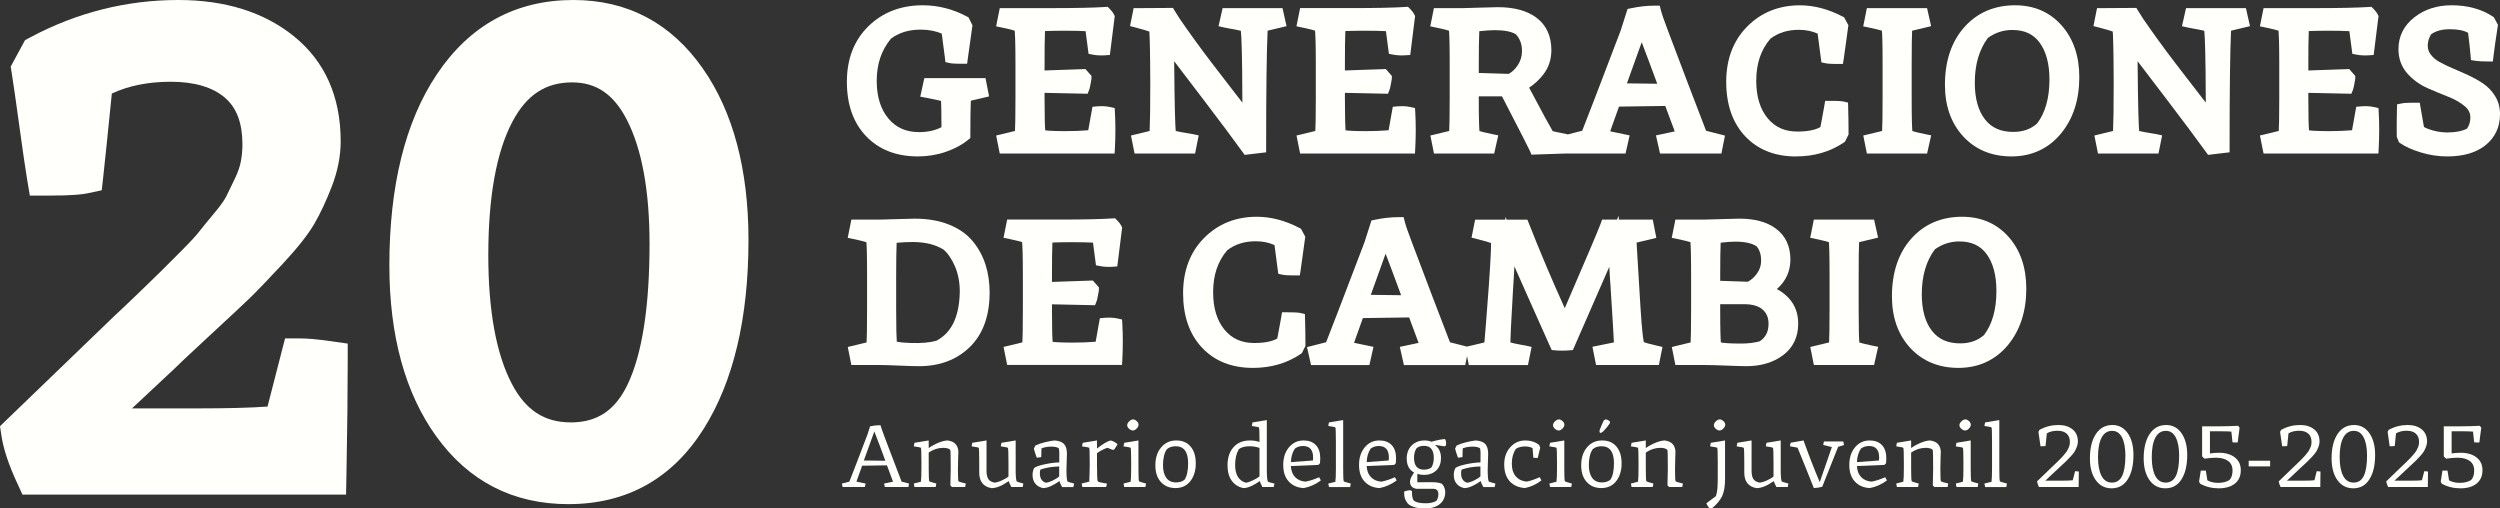
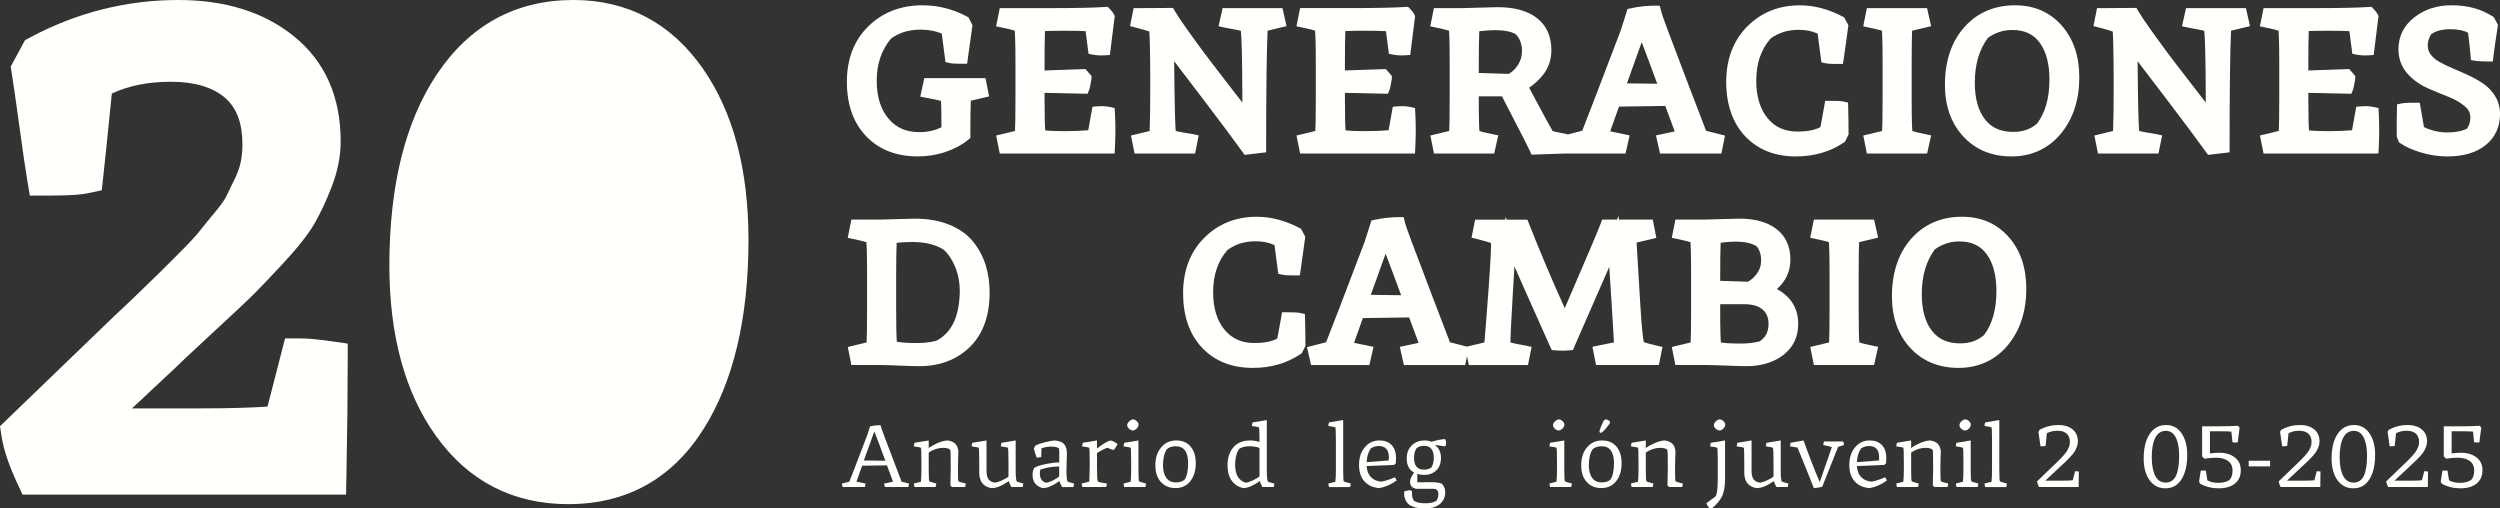
<svg xmlns="http://www.w3.org/2000/svg" id="Layer_2" data-name="Layer 2" viewBox="0 0 1808.78 367.88">
  <rect x="0" y="0" width="1808.78" height="367.88" fill="#333333" stroke="none" />
  <defs>
    <style>
      .cls-1 {
        fill: #fff;
      }

      .cls-2 {
        fill: #fffffb;
      }
    </style>
  </defs>
  <g id="Mampara_5" data-name="Mampara 5">
    <g id="Design_2" data-name="Design 2">
      <g>
        <path class="cls-2" d="M663.95,113.17c7.06,0,13.87-1.1,20.22-3.27,6.39-2.18,11.88-5.12,16.31-8.75l1.58-1.29v-2.87c0-11.08.12-19.17.35-24.13l13.2-3.11-2.58-13.21h-44.27l-2.94,13.39,4.37.82c5.95,1.12,9.05,1.84,10.66,2.26.14,2.39.29,7.61.31,19.01-4.58,2.37-9.98,3.57-16.11,3.57-9.42,0-16.69-3.2-22.23-9.78-5.65-6.71-8.51-15.89-8.51-27.3,0-12.14,3.36-22.13,10.28-30.53,5.92-4.41,12.98-6.55,21.56-6.55,5.81,0,10.92.99,15.23,2.94.87,6.18,1.64,12.07,2.29,17.54l.36,3.01,2.95.68c1.06.24,3.03.52,8.98.52h3.76l.51-3.73c1.11-8.15,2.18-15.8,3.17-22.74l.19-1.33-2.87-5.75-1.21-.65c-10.07-5.37-20.82-8.1-31.97-8.1-15.72,0-28.92,5.1-39.23,15.16-10.34,10.09-15.58,23.62-15.58,40.2s4.67,29.67,13.89,39.33c9.27,9.72,21.83,14.65,37.34,14.65h0Z" />
        <path class="cls-2" d="M734.14,22.2c.23,2.3.56,8.31.56,23.87v24.42c0,14.41-.18,21.13-.35,24.26l-13.62,3.29,2.61,13.05h83.1l.22-4.08c.46-8.76.46-17.37,0-25.58l-.18-3.26-3.19-.71c-2.91-.65-6.13-.81-9.6-.5l-3.28.3-3.04,16.98c-5.1.42-10.58.64-16.34.64-8.72,0-12.86-.32-14.79-.58-.22-2.66-.49-8.87-.49-23.39v-3.74l31.15.66,1.11-2.78c.26-.65.54-1.68,1.07-4.55.62-3.43.62-3.48.62-3.94v-1.62l-4.35-4.97-29.6,1.02v-4.51c0-11.03.1-19.08.31-24.01,4.22-.16,8.91-.24,14.01-.24,6.17,0,11.32.11,15.37.31l2.15,16.4,3.05.59c2.74.53,5.71.69,8.83.48l3.55-.24.44-3.54c1.19-9.6,2.77-22.45,2.89-23.23l.2-1.34-.61-1.21c-.68-1.35-1.71-2.71-3.15-4.15l-1.38-1.38-1.95.13c-8.23.54-21.23.82-38.63.82h-37.48l-2.64,13.18,4.19.87c5.33,1.11,7.97,1.84,9.25,2.26v.02Z" />
        <path class="cls-2" d="M831.56,22.83c.25,3.31.6,12.41.68,37.32,0,16.97-.16,28.58-.46,34.63l-13.51,3.27,2.61,13.05h43.77l2.62-13.13-4.13-.91c-.94-.21-2.24-.43-3.98-.68-1.49-.21-2.76-.43-3.8-.64-1.12-.23-2.29-.47-3.51-.7-.5-.1-.89-.19-1.2-.28-.35-3.88-.83-15.83-1.13-50.47,14.71,19.21,27.35,35.87,37.65,49.6l13.36,18.17,15.54-1.85v-3.83c0-41.27.36-69.54,1.06-84.17l13.7-3.28-2.93-13.04h-43.32l-2.95,13.09,4.21.94c.87.19,2.07.43,3.69.72,1.53.28,2.83.51,3.89.7.99.17,2.02.39,3.05.63.54.13.97.25,1.31.35.44,3.83,1,15.93,1.1,51.92-3.49-4.47-5.94-7.64-7.49-9.67-1.62-2.12-4.01-5.24-7.2-9.35-3.16-4.08-5.62-7.26-7.36-9.56-1.74-2.29-3.92-5.18-6.54-8.67-2.57-3.42-4.7-6.34-6.34-8.66-1.67-2.36-3.47-4.88-5.41-7.56-1.88-2.6-3.54-4.98-4.93-7.09-1.37-2.07-2.61-4.04-3.69-5.84l-1.26-2.09h-2.44c-2.31,0-6.02.02-11.15.07-5.09.05-8.87.07-11.34.07h-3.54l-2.59,12.98,3.94,1.02c5.53,1.44,8.48,2.38,10.02,2.94h0Z" />
        <path class="cls-2" d="M951.45,22.2c.23,2.3.56,8.31.56,23.87v24.42c0,14.41-.18,21.13-.35,24.26l-13.62,3.29,2.61,13.05h83.1l.22-4.08c.46-8.76.46-17.37,0-25.58l-.18-3.26-3.19-.71c-2.91-.65-6.13-.81-9.6-.5l-3.28.3-3.04,16.98c-5.1.42-10.58.64-16.34.64-8.72,0-12.86-.32-14.79-.58-.22-2.66-.49-8.87-.49-23.39v-3.74l31.15.66,1.11-2.78c.26-.65.54-1.68,1.07-4.56.62-3.43.62-3.47.62-3.94v-1.62l-4.35-4.97-29.6,1.02v-4.51c0-11.04.1-19.08.31-24.01,4.21-.16,8.91-.24,14.01-.24,6.17,0,11.32.11,15.37.31l2.15,16.4,3.05.59c2.74.53,5.71.69,8.83.48l3.55-.24.44-3.54c2.54-20.6,2.85-23,2.89-23.24l.19-1.34-.61-1.21c-.68-1.35-1.71-2.71-3.15-4.15l-1.38-1.38-1.95.13c-8.23.54-21.23.82-38.63.82h-37.48l-2.64,13.18,4.19.87c5.33,1.11,7.97,1.84,9.25,2.26v.04Z" />
        <path class="cls-2" d="M1048.38,22.21c.21,2.41.49,8.5.49,23.87v24.42c0,14.41-.18,21.13-.35,24.26l-13.62,3.29,2.61,13.05h43.55l2.96-13.17-4.31-.88c-5.31-1.09-7.98-1.81-9.31-2.24-.21-2.39-.49-8.47-.49-23.89v-1.21h16.8c15.59,30.13,19.61,38.14,20.19,39.49l1.18,2.72,2.96-.13c6.04-.27,12.97-.5,20.6-.69l2.23-.05v.05h42.23l2.96-13.16-14.06-2.92c.62-1.74,1.39-3.93,2.33-6.6,1.58-4.51,2.94-8.29,4.05-11.3l33.47-.47c3.13,8.41,5.41,14.55,6.85,18.41l-13.59,2.9,2.96,13.14h44.38l2.6-13-13.68-3.5c-7.33-18.94-16.56-43.19-27.48-72.15-2.78-7.25-4.53-12.33-5.23-15.1l-.82-3.27h-3.37c-5.7,0-11.57.63-17.46,1.89l-2.45.52-5,15.66c-15.09,39.69-24.43,64.01-27.8,72.43l-10.34,2.65-10.98-2.3c-1.99-3.34-6.63-11.72-17.1-31.51,3.75-2.47,7.1-5.54,9.98-9.15,4.06-5.09,6.12-11.14,6.12-18.01,0-10.12-3.59-17.98-10.67-23.37-6.72-5.12-16.19-7.71-28.14-7.71-1.96,0-6.25.11-13.12.35-8.24.28-11.15.34-12.13.34h-20.92l-2.64,13.18,4.19.87c5.31,1.1,7.99,1.84,9.32,2.27l.05.02ZM1098.09,47.21c-1.89,2.85-4.03,4.9-6.53,6.25l-21.64-.67v-6.3c0-10.54.12-18.54.35-23.9,4.46-.51,8.22-.77,11.21-.77,6.84,0,11.96.99,15.21,2.93,3.02,3.19,4.49,7.19,4.49,12.21,0,3.77-1.01,7.12-3.08,10.24h0ZM1199.04,60.59l-21.94-.27c4.49-12.57,8.06-22.52,10.7-29.78,3.48,9.08,7.23,19.13,11.23,30.05h.01Z" />
        <path class="cls-2" d="M1299.47,113.17c13.06,0,24.64-3.36,34.43-9.98l.93-.63,2.62-5.23v-1.02c0-6.32-.09-12.63-.28-18.76l-.1-3.32-3.24-.75c-1.06-.24-3.11-.52-9.66-.52h-3.65l-.6,3.6c-.47,2.81-1.05,5.98-1.71,9.42-.47,2.45-.85,4.43-1.13,5.95-3.77,2.16-9.36,3.25-16.65,3.25-9.13,0-16.17-3.14-21.51-9.61-5.48-6.62-8.26-15.73-8.26-27.06,0-12.49,3.35-22.47,10.25-30.51,5.74-4.33,12.49-6.43,20.63-6.43,5.03,0,9.57.93,13.54,2.77.97,7.41,1.74,13.33,2.33,17.77l.4,3.01,2.97.64c1.11.24,3.12.51,8.91.51h3.68l.58-3.63c.27-1.7.76-5.18,1.53-10.93.73-5.46,1.28-9.47,1.65-12.04l.2-1.41-3.1-5.72-1.17-.61c-10.24-5.36-20.62-8.08-30.84-8.08-15.2,0-28.03,5.17-38.11,15.35-10.08,10.17-15.18,23.64-15.18,40.01s4.59,29.65,13.65,39.31c9.13,9.74,21.54,14.68,36.88,14.68v-.03Z" />
        <path class="cls-2" d="M1361.59,22.21c.21,2.41.49,8.5.49,23.87v24.42c0,14.41-.18,21.13-.35,24.26l-13.62,3.29,2.61,13.05h43.55l2.96-13.17-4.31-.88c-5.31-1.09-7.98-1.81-9.31-2.24-.21-2.39-.49-8.47-.49-23.89v-24.42c0-13.43.15-20.55.32-24.28l13.75-3.29-2.93-13.04h-43.55l-2.64,13.18,4.19.87c5.31,1.1,7.99,1.84,9.32,2.27h.01Z" />
        <path class="cls-2" d="M1458.01,3.82c-15.11,0-27.53,5.36-36.9,15.94-9.23,10.43-13.92,24.43-13.92,41.63,0,15.22,4.45,27.76,13.21,37.28,8.86,9.62,20.62,14.5,34.98,14.5s26.62-5.54,35.68-16.46c8.85-10.69,13.34-24.42,13.34-40.83,0-15.27-4.29-27.86-12.74-37.42-8.59-9.71-19.91-14.63-33.65-14.63h0ZM1456.63,95.44c-8.99,0-15.67-2.94-20.41-8.98-4.93-6.27-7.43-15.21-7.43-26.59,0-13.14,3.19-24.07,9.5-32.48,5.41-3.84,11.19-5.71,17.65-5.71,8.75,0,15.2,2.97,19.71,9.08,4.75,6.43,7.16,15.43,7.16,26.76,0,13.32-3.01,24.02-8.94,31.83-4.6,4.09-10.25,6.08-17.24,6.08h0Z" />
        <path class="cls-2" d="M1613.13,110.2v-3.83c0-41.27.36-69.54,1.06-84.17l13.7-3.28-2.93-13.04h-43.33l-2.95,13.09,4.21.94c.86.19,2.07.43,3.69.72,1.53.28,2.83.51,3.89.7.99.17,2.01.39,3.05.63.54.13.96.25,1.3.35.44,3.83,1,15.93,1.1,51.92-3.63-4.66-6.01-7.73-7.49-9.68-1.62-2.12-4.01-5.24-7.2-9.34-3.16-4.08-5.62-7.26-7.36-9.56-1.74-2.29-3.92-5.18-6.54-8.67-2.57-3.42-4.7-6.34-6.34-8.66-1.67-2.36-3.47-4.88-5.41-7.56-1.9-2.62-3.56-5-4.93-7.09-1.38-2.08-2.62-4.05-3.69-5.84l-1.26-2.09h-2.44c-2.31,0-6.02.02-11.15.07-5.09.05-8.87.07-11.34.07h-3.54l-2.59,12.98,3.94,1.02c5.53,1.44,8.48,2.38,10.02,2.94.25,3.31.6,12.41.68,37.32,0,16.97-.16,28.58-.46,34.63l-13.51,3.27,2.61,13.05h43.77l2.63-13.13-4.13-.91c-.94-.21-2.24-.43-3.98-.68-1.49-.21-2.76-.43-3.8-.64-1.12-.23-2.29-.47-3.51-.7-.5-.1-.89-.19-1.2-.28-.35-3.88-.83-15.83-1.13-50.47,14.71,19.21,27.35,35.87,37.65,49.6l13.35,18.17,15.54-1.85h.02Z" />
        <path class="cls-2" d="M1720.84,78.17l-3.19-.71c-2.91-.65-6.13-.81-9.6-.5l-3.28.3-3.04,16.98c-5.1.42-10.58.64-16.34.64-8.72,0-12.86-.32-14.79-.58-.22-2.66-.49-8.87-.49-23.39v-3.74l31.15.66,1.11-2.78c.26-.65.54-1.68,1.07-4.55.62-3.43.62-3.48.62-3.94v-1.62l-4.35-4.97-29.6,1.02v-4.51c0-11.03.1-19.08.31-24.01,4.22-.16,8.91-.24,14.01-.24,6.17,0,11.32.11,15.37.31l2.15,16.4,3.05.59c2.74.53,5.71.69,8.83.48l3.55-.24.44-3.54c1.19-9.6,2.77-22.45,2.89-23.23l.2-1.34-.61-1.21c-.68-1.35-1.71-2.71-3.15-4.15l-1.38-1.38-1.95.13c-8.23.54-21.23.82-38.63.82h-37.48l-2.64,13.18,4.19.87c5.33,1.11,7.97,1.84,9.25,2.26.23,2.3.56,8.31.56,23.87v24.42c0,14.41-.18,21.13-.35,24.26l-13.62,3.29,2.61,13.05h83.1l.22-4.08c.46-8.76.46-17.37,0-25.58l-.18-3.26v.02Z" />
        <path class="cls-2" d="M1805.26,69.56c-2.25-3.69-5.21-6.79-8.8-9.2-3.25-2.18-6.86-4.2-10.74-5.99-3.7-1.71-7.48-3.38-11.25-4.96-3.55-1.49-6.83-3.08-9.75-4.74-2.53-1.43-4.61-3.24-6.17-5.36-1.38-1.88-2.06-3.95-2.06-6.34,0-2.76.79-5.42,2.4-8.12,3.3-2.46,7.91-3.71,13.71-3.71s10.01.88,13.09,2.61c.78,6.02,1.38,11.51,1.79,16.35l.29,3.37,3.34.53c1.99.31,4.82.47,8.67.47h3.82l.46-3.8c.63-5.23,1.64-12.37,3.02-21.24l.22-1.44-3.01-5.55-.91-.6c-8.13-5.32-18.12-8.02-29.68-8.02-10.41,0-19.42,2.9-26.79,8.63-7.7,5.99-11.6,13.77-11.6,23.13,0,6.85,2.17,12.78,6.46,17.62,3.99,4.5,8.87,8.04,14.52,10.54,5.11,2.26,10.3,4.42,15.42,6.42,4.58,1.79,8.53,4.1,11.73,6.84,2.65,2.27,3.88,4.81,3.88,7.97s-.79,5.79-2.42,8.1c-3.65,1.84-8.39,2.77-14.1,2.77-3.63,0-7.25-.5-10.76-1.49-2.58-.73-4.68-1.55-6.28-2.44-.21-1.22-.5-2.86-.86-4.92-.6-3.4-1.12-6.43-1.58-9.09l-.62-3.58h-3.63c-6.2,0-8.33.28-9.4.5l-3.38.68-.08,3.45c-.19,7.91-.23,14.37-.14,19.23l.02.79,1.61,4.02,1.08.74c3.61,2.48,8.44,4.63,14.76,6.57,6.22,1.91,12.66,2.88,19.13,2.88,11.63,0,20.92-2.74,27.61-8.13,6.97-5.62,10.5-13.15,10.5-22.4,0-4.83-1.19-9.23-3.52-13.07v-.02Z" />
        <path class="cls-2" d="M713.11,191.71c-1.95-6.2-5.02-11.9-9.12-16.95-4.22-5.2-10.05-9.32-17.33-12.25-7.11-2.86-15.45-4.31-24.79-4.31-2.33,0-6.76.11-13.53.35-8.12.28-11.01.34-11.99.34h-20.37l-2.64,13.18,4.19.87c5.31,1.1,7.99,1.84,9.32,2.27.21,2.41.49,8.5.49,23.87v24.42c0,14.41-.18,21.13-.35,24.26l-13.62,3.29,2.61,13.05h21.33c2.51,0,6.95.14,13.2.41,6.48.28,11.24.42,14.54.42,14.9,0,27.24-4.68,36.68-13.92,9.47-9.26,14.27-22.51,14.27-39.37,0-7.12-.97-13.82-2.89-19.92h0ZM659.26,248.16c-5.9-.2-8.93-.62-10.43-.93-.21-2.72-.45-8.98-.45-23.32v-24.42c0-10.31.12-18.3.35-23.84,3.88-.36,7.78-.55,11.62-.55,8.94,0,16.4,1.82,22.18,5.4,3.22,2.67,6.03,6.76,8.36,12.14,2.41,5.57,3.59,11.94,3.51,18.88-.42,17.77-5.95,29.23-16.9,35-4.63,1.34-10.77,1.9-18.24,1.64h0Z" />
-         <path class="cls-2" d="M811.84,231.17l-3.19-.71c-2.9-.65-6.14-.81-9.6-.5l-3.28.3-3.04,16.98c-5.1.42-10.58.64-16.34.64-8.72,0-12.86-.32-14.79-.58-.22-2.66-.49-8.87-.49-23.39v-3.74l31.15.66,1.11-2.78c.26-.65.54-1.68,1.07-4.56.62-3.43.62-3.47.62-3.94v-1.62l-4.35-4.97-29.6,1.02v-4.51c0-11.04.1-19.08.31-24.01,4.21-.16,8.91-.24,14.01-.24,6.17,0,11.32.11,15.37.31l2.15,16.4,3.05.59c2.74.53,5.71.69,8.83.48l3.55-.24.44-3.54c2.54-20.6,2.85-23,2.89-23.24l.19-1.34-.61-1.21c-.68-1.35-1.71-2.71-3.15-4.15l-1.38-1.38-1.95.13c-8.23.54-21.23.82-38.63.82h-37.48l-2.64,13.18,4.19.87c5.33,1.11,7.97,1.84,9.25,2.26.23,2.3.56,8.31.56,23.87v24.42c0,14.41-.18,21.13-.35,24.26l-13.62,3.29,2.61,13.05h83.1l.22-4.08c.46-8.76.46-17.37,0-25.58l-.18-3.26v.04Z" />
        <path class="cls-2" d="M940.94,256.18l.93-.63,2.62-5.23v-1.02c0-6.36-.09-12.67-.28-18.76l-.1-3.32-3.24-.75c-1.06-.24-3.11-.52-9.66-.52h-3.65l-.6,3.6c-.46,2.73-1.03,5.9-1.71,9.42-.47,2.45-.85,4.43-1.13,5.95-3.77,2.16-9.36,3.25-16.65,3.25-9.13,0-16.16-3.14-21.51-9.61-5.48-6.62-8.25-15.72-8.25-27.06,0-12.49,3.35-22.47,10.25-30.51,5.74-4.33,12.49-6.43,20.62-6.43,5.03,0,9.57.93,13.54,2.77.97,7.41,1.74,13.33,2.33,17.77l.4,3.01,2.97.64c1.11.24,3.12.51,8.91.51h3.69l.57-3.64c.28-1.79.78-5.36,1.53-10.93.73-5.45,1.28-9.47,1.65-12.04l.2-1.41-3.1-5.72-1.16-.61c-10.24-5.36-20.62-8.08-30.84-8.08-15.2,0-28.02,5.17-38.11,15.35-10.08,10.17-15.19,23.63-15.19,40.01s4.59,29.65,13.65,39.31c9.13,9.74,21.54,14.68,36.88,14.68,13.06,0,24.64-3.36,34.43-9.99h0Z" />
        <path class="cls-2" d="M1165.05,204.03c.74,11.87,1.38,22.22,1.93,31.05.39,6.21.6,10.16.71,12.65l-15.55,3.17,2.64,13.2h45.43l2.62-13.1-4.09-.93c-5.68-1.3-8.26-2.1-9.4-2.53-.47-2.03-1.38-7.98-2.44-25.26l-2.82-46.75,14.3-3.43-2.58-13.2h-24.56l-.14-2.82-1.23,2.82h-10.72l-1.03,2.84c-1.67,4.59-10.41,25.17-26,61.24-9.32-20.58-18.03-41.17-25.96-61.34l-1.08-2.73h-14.98l-.88-1.96-.12,1.96h-21.82l-2.6,13.01,3.97,1.01c5.75,1.45,8.67,2.37,10.14,2.89.04,3.01-.19,10.9-1.65,31.52-1.52,20.46-2.58,34.02-3.15,40.44l-12.66,2.99-12.27-3.14c-7.33-18.94-16.56-43.19-27.48-72.15-2.78-7.25-4.53-12.33-5.23-15.1l-.82-3.27h-3.37c-5.7,0-11.57.63-17.46,1.89l-2.45.52-5,15.66c-15.09,39.69-24.43,64.01-27.8,72.43l-13.82,3.53,2.92,12.97h42.22l2.96-13.16-14.06-2.92c.62-1.74,1.39-3.93,2.33-6.6,1.58-4.51,2.94-8.29,4.05-11.3l33.47-.47c3.13,8.41,5.41,14.55,6.85,18.41l-13.59,2.9,2.96,13.14h44.38l1.29-6.47,1.29,6.47h42.81l2.62-13.13-4.13-.91c-.92-.2-2.25-.45-3.95-.73-1.56-.26-2.79-.5-3.65-.7l-3.16-.76c-.17-.04-.32-.08-.46-.12.04-3.28.36-12.07,1.76-35.45l1.16-19.59c2.88,6.48,6.25,14.09,10.05,22.67,8.12,18.34,13.32,29.98,15.89,35.58l1.05,2.28,2.49.22c3.36.3,6.81.3,10.27,0l2.56-.22,26.32-60.23c.2,3.42.42,7.08.67,11.02h.05ZM991.8,213.32c4.49-12.57,8.06-22.52,10.7-29.78,3.48,9.08,7.23,19.13,11.23,30.05l-21.94-.27h.01Z" />
        <path class="cls-2" d="M1289.9,257.11c7.38-5.48,11.12-13.21,11.12-22.99,0-7.35-2.32-13.56-6.88-18.46-2.47-2.65-5.34-4.83-8.56-6.53,6.5-5.68,9.79-12.83,9.79-21.37,0-9.68-3.54-17.2-10.51-22.37-6.58-4.87-15.6-7.26-26.78-7.19-1.96,0-6.25.11-13.12.35-8.24.28-11.15.34-12.13.34h-20.65l-2.64,13.18,4.19.87c5.31,1.1,7.99,1.84,9.32,2.27.21,2.41.49,8.5.49,23.87v24.42c0,14.41-.18,21.13-.35,24.26l-13.62,3.29,2.61,13.05h21.61c3.34,0,8.46.14,15.21.41,6.99.28,11.76.42,14.59.42,10.47,0,19.32-2.63,26.3-7.82h.01ZM1271.2,197.88c-1.9,2.65-4.07,4.61-6.61,5.96l-20-.66v-3.69c0-10.89.11-18.9.33-23.91,4.2-.5,7.73-.75,10.54-.75,6.87,0,12.06,1.12,15.46,3.35,2.2,2.65,3.28,6.07,3.28,10.42,0,3.43-.98,6.47-2.99,9.29h-.01ZM1244.59,220.08h17.35c5.96,0,10.47,1.33,13.41,3.94,2.83,2.53,4.21,5.87,4.21,10.23,0,5.78-2.05,9.83-6.44,12.72-3.88,1.06-8.47,1.6-13.67,1.6-8.81,0-12.71-.48-14.38-.82-.21-2.42-.49-8.53-.49-23.84v-3.83h.01Z" />
        <path class="cls-2" d="M1323.37,247.75l-13.62,3.29,2.61,13.05h43.55l2.96-13.17-4.31-.88c-5.32-1.09-7.99-1.82-9.31-2.24-.22-2.44-.49-8.56-.49-23.89v-24.42c0-13.43.15-20.54.32-24.28l13.75-3.29-2.93-13.04h-43.55l-2.64,13.18,4.19.87c5.31,1.1,7.99,1.84,9.32,2.27.21,2.41.49,8.5.49,23.87v24.42c0,14.41-.18,21.13-.35,24.26h.01Z" />
        <path class="cls-2" d="M1419.65,156.82c-15.11,0-27.53,5.36-36.89,15.94-9.23,10.43-13.92,24.43-13.92,41.63,0,15.22,4.45,27.76,13.21,37.28,8.86,9.62,20.63,14.5,34.98,14.5s26.62-5.54,35.68-16.46c8.85-10.68,13.34-24.42,13.34-40.83,0-15.27-4.29-27.86-12.74-37.42-8.59-9.71-19.92-14.63-33.65-14.63h0ZM1418.27,248.44c-8.99,0-15.67-2.94-20.41-8.98-4.93-6.27-7.43-15.21-7.43-26.59,0-13.14,3.19-24.07,9.49-32.48,5.41-3.84,11.19-5.71,17.65-5.71,8.75,0,15.2,2.97,19.71,9.08,4.75,6.43,7.16,15.44,7.16,26.76,0,13.32-3.01,24.03-8.94,31.83-4.6,4.09-10.24,6.08-17.24,6.08h.01Z" />
        <path class="cls-2" d="M217.39,244.85h-11.15l-12.68,49.31c-12.24.87-28.77,1.31-49.35,1.31h-48.72l30.47-28.5.34-.33c2.47-2.46,8.99-8.71,26.05-24.46,14.28-13.19,23.62-21.92,28.56-26.7,5.1-4.95,12.72-12.87,23.3-24.23,11.12-11.95,18.75-21.61,23.33-29.53,4.35-7.54,8.54-16.5,12.46-26.62,4.31-11.13,6.49-22.17,6.49-32.81,0-32.35-11.4-57.95-33.89-76.09C191.05,8.81,162.93,0,129.03,0,91.52,0,55.48,9.09,21.92,27.01l-3.81,2.04-10.37,19.14.77,4.82c1.2,7.55,3.04,20.37,5.48,38.12,2.46,18,4.34,30.92,5.59,38.39l2.01,12.01h12.18c19.29,0,26.01-.91,29.71-1.7l10.14-2.17,1.14-10.31c1.13-10.24,3.2-30.29,6.15-59.67,12.11-5.67,26.4-8.53,42.61-8.53,17.2,0,30.44,3.92,39.35,11.66,8.44,7.33,12.54,18.38,12.54,33.79,0,4-.38,8.07-1.13,12.08-.69,3.68-2.02,7.62-3.94,11.71-2.44,5.17-4.63,9.72-6.52,13.5-1.03,2.05-3.3,5.75-8.29,11.7-4.76,5.68-8.66,10.45-11.58,14.18-1.64,2.1-5.2,6.21-12.88,13.88l-14.5,14.5c-2.92,2.92-8.35,8.2-16.6,16.14-8.2,7.88-13.74,13.14-16.96,16.06L0,308.36l1.13,7.36c1.44,9.38,5.13,20.43,11.28,33.77l3.86,8.36h234.11l.27-14.11c.61-32.58.92-60.39.92-82.66v-12.48l-12.36-1.76c-9.38-1.33-16.52-1.98-21.82-1.98h0Z" />
-         <path class="cls-2" d="M414.84,0c-41.76,0-75.05,18.18-98.96,54.04-22.68,34.01-34.17,80.44-34.17,138,0,50.72,11.36,92.25,33.77,123.45,23.47,32.68,55.66,49.26,95.68,49.26,42.22,0,75.2-18.36,98.01-54.58,21.47-34.1,32.36-80.03,32.36-136.53,0-50.95-11.09-92.67-32.97-123.99C485.55,16.7,454.02,0,414.84,0ZM413,305.61c-19.18,0-32.75-8.88-42.71-27.95-11.28-21.59-17-52.87-17-92.98,0-42.22,5.87-74.72,17.43-96.6,10.26-19.42,23.99-28.47,43.2-28.47,17.55,0,30.16,8.63,39.67,27.16,10.86,21.16,16.36,51.32,16.36,89.63,0,45.2-5.27,79.29-15.66,101.34-8.97,19.02-22.09,27.88-41.3,27.88h0Z" />
+         <path class="cls-2" d="M414.84,0c-41.76,0-75.05,18.18-98.96,54.04-22.68,34.01-34.17,80.44-34.17,138,0,50.72,11.36,92.25,33.77,123.45,23.47,32.68,55.66,49.26,95.68,49.26,42.22,0,75.2-18.36,98.01-54.58,21.47-34.1,32.36-80.03,32.36-136.53,0-50.95-11.09-92.67-32.97-123.99C485.55,16.7,454.02,0,414.84,0ZM413,305.61h0Z" />
        <path class="cls-2" d="M639.49,314.72c-1.3-3.39-2.11-5.75-2.45-7.09-2.47,0-4.98.27-7.53.82l-1.95,6.09c-7.57,19.91-11.92,31.22-13.05,33.94l-5.4,1.38.56,2.51h16.06l.56-2.51-6.65-1.38c.25-.67.86-2.37,1.82-5.11s1.73-4.88,2.32-6.43l17.94-.25c2.68,7.19,4.14,11.13,4.39,11.79l-6.46,1.38.56,2.51h17l.5-2.51-5.4-1.38c-3.39-8.74-7.67-19.99-12.86-33.75h.04ZM625,333.17c3.89-10.92,6.42-17.92,7.59-21.02,2.34,5.98,5,13.05,7.97,21.21l-15.56-.19Z" />
        <path class="cls-2" d="M693.07,339.44c0-2.3.05-4.96.16-7.97s.16-4.68.16-5.02c-.21-2.22-.92-3.97-2.13-5.27s-3.1-2.13-5.65-2.51c-1.97.08-4.24.66-6.81,1.72-2.57,1.07-4.86,2.33-6.87,3.8v-5.52l-10.29,1.69-.5,2.57c3.22.46,4.93.82,5.14,1.07.25.29.38,3.74.38,10.35v4.83c0,4.39-.13,7.51-.38,9.35l-5.14,1.32.5,2.51h15.31l.5-2.51c-3.22-.84-4.92-1.4-5.08-1.69-.29-.29-.44-3.28-.44-8.97v-11.79c3.39-2.26,6.88-3.39,10.48-3.39,2.38,0,4.1.48,5.14,1.44.21.75.31,5.33.31,13.74,0,1.46-.08,5.46-.25,11.98l1.13,1.19h9.54l.5-2.51c-3.35-.79-5.12-1.36-5.33-1.69-.25-.54-.38-3.45-.38-8.72h0Z" />
        <path class="cls-2" d="M734.85,339.5v-20.83l-10.29,1.69-.5,2.57c3.22.46,4.93.82,5.14,1.07.29.29.44,3.72.44,10.29v10.48c-1.09.96-2.75,1.93-4.99,2.92-2.24.98-4,1.47-5.3,1.47-2.22-.5-3.7-1.45-4.46-2.85-.75-1.4-1.13-3.27-1.13-5.62v-22.02l-10.29,1.69-.5,2.57c3.22.46,4.93.82,5.14,1.07.25.29.38,3.74.38,10.35v7.59c0,6.44,2.95,10.18,8.85,11.23,3.51,0,7.67-1.69,12.48-5.08.13.59.75,2.01,1.88,4.27h8.22l.5-2.51c-3.14-.84-4.75-1.34-4.83-1.51-.5-1.09-.75-4.04-.75-8.85h.01Z" />
        <path class="cls-2" d="M771.61,339.5c0-1.25.05-3.28.16-6.08.1-2.8.16-4.54.16-5.21,0-3.01-.66-5.29-1.98-6.84s-3.65-2.45-7-2.7c-2.01.21-4.35.65-7.03,1.32-2.68.67-4.94,1.44-6.78,2.32l-1.13,2.26c.54,2.22,1.25,4.41,2.13,6.59l3.2-.44.19-6.34c2.26-.84,4.58-1.25,6.96-1.25,2.59,0,4.45.4,5.58,1.19.38,1.3.48,4.71.31,10.23-3.18.08-6.68.53-10.51,1.35s-6.37,1.71-7.62,2.67c-.79,1.5-1.19,3.18-1.19,5.02,0,2.59.67,4.71,2.01,6.34s3.18,2.7,5.52,3.2c1.8,0,3.8-.52,6.02-1.57,2.22-1.04,4.18-2.22,5.9-3.51.21,1,.86,2.45,1.94,4.33h8.16l.56-2.51c-3.14-.84-4.75-1.34-4.83-1.51-.5-1.09-.75-4.04-.75-8.85h.02ZM766.34,344.65c-1,1-2.58,2.02-4.74,3.04-2.16,1.03-3.84,1.54-5.05,1.54-2.8-.96-4.2-3.22-4.2-6.78,0-1.09.12-1.99.38-2.7,4.06-1.42,8.6-2.17,13.61-2.26v7.15h0Z" />
        <path class="cls-2" d="M793.69,324.51v-5.83l-10.29,1.69-.56,2.57c3.26.46,5,.82,5.21,1.07.25.34.38,3.79.38,10.35v2.57c0,.63-.04,2.67-.13,6.12s-.15,5.26-.19,5.43l-5.52,1.38.5,2.51h17.25l.56-2.51c-.33-.04-.9-.13-1.69-.28-.8-.15-1.39-.25-1.79-.31-.4-.06-.86-.16-1.38-.28-.52-.13-.93-.25-1.22-.38-.29-.12-.48-.25-.57-.38-.38-.46-.56-4.22-.56-11.29v-9.1c1.25-.88,2.71-1.74,4.36-2.57,1.65-.84,2.77-1.25,3.36-1.25l3.51,1.44,1.13-.13c.63-.79,1.46-2.11,2.51-3.95-1.51-1.34-3.16-2.24-4.96-2.7-2.22.46-5.52,2.41-9.91,5.83h0Z" />
        <path class="cls-2" d="M823.68,339.19v-20.51l-10.29,1.69-.5,2.57c3.22.46,4.93.82,5.14,1.07.25.29.38,3.74.38,10.35v4.83c0,4.39-.13,7.51-.38,9.35l-5.14,1.32.5,2.51h15.31l.5-2.51c-3.22-.84-4.92-1.4-5.08-1.69-.29-.29-.44-3.28-.44-8.97h0Z" />
        <path class="cls-2" d="M819.67,311.46c.88,0,1.78-.46,2.7-1.38s1.38-1.86,1.38-2.82-.45-1.79-1.35-2.6c-.9-.82-1.77-1.22-2.6-1.22-.88,0-1.81.46-2.79,1.38s-1.47,1.86-1.47,2.82.46,1.79,1.38,2.6c.92.82,1.84,1.22,2.76,1.22h-.01Z" />
        <path class="cls-2" d="M851.1,318.67c-4.52,0-8.18,1.66-10.98,4.99s-4.2,7.64-4.2,12.96,1.33,9.13,3.98,12.08c2.66,2.95,6.2,4.42,10.63,4.42s8.08-1.66,10.7-4.99c2.61-3.33,3.92-7.6,3.92-12.83s-1.23-9.2-3.7-12.17c-2.47-2.97-5.92-4.45-10.35-4.45h0ZM857.12,346.97c-1.51,1.38-3.6,2.07-6.27,2.07-3.14,0-5.49-1.12-7.06-3.36s-2.35-5.26-2.35-9.07c0-4.89.9-8.72,2.7-11.48,1.59-1.51,3.74-2.26,6.46-2.26,6.02,0,9.03,4.1,9.03,12.3,0,5.27-.84,9.2-2.51,11.79h0Z" />
        <path class="cls-2" d="M919.36,349.17c-.34-.08-.67-.18-1-.28s-.59-.2-.75-.28c-.17-.08-.27-.17-.31-.25-.5-1.09-.75-4.04-.75-8.85v-35.57l-10.35,1.69-.5,2.57c3.26.46,4.98.82,5.14,1.07.29.29.44,3.79.44,10.48-2.22-.71-4.52-1.07-6.9-1.07-5.06,0-9.03,1.62-11.92,4.86-2.89,3.24-4.33,7.62-4.33,13.14,0,4.68,1.04,8.43,3.14,11.23,2.09,2.8,4.87,4.54,8.34,5.21,1.8,0,3.8-.52,5.99-1.57,2.2-1.04,4.15-2.22,5.87-3.51.17.67.79,2.11,1.88,4.33h8.22l.5-2.51c-.33-.08-.78-.2-1.35-.34-.56-.15-1.01-.26-1.35-.34h-.01ZM911.26,344.71c-1.13.92-2.78,1.89-4.96,2.92-2.17,1.03-3.87,1.56-5.08,1.6-5.06-1.59-7.59-5.88-7.59-12.86,0-4.56.88-8.32,2.63-11.29,1.63-1.46,4.29-2.2,7.97-2.2,2.43,0,4.77.4,7.03,1.19v20.64h0Z" />
-         <path class="cls-2" d="M944.57,348.47c-3.1-.21-5.59-1.29-7.5-3.23-1.9-1.94-2.94-4.63-3.11-8.06l19.89-.82,1.19-1.19c.12-1.25.19-2.42.19-3.51,0-4.22-1.07-7.44-3.2-9.66s-5.08-3.32-8.85-3.32c-4.31,0-7.84,1.65-10.6,4.96-2.76,3.3-4.14,7.55-4.14,12.74s1.34,9.11,4.01,12.01,6.27,4.49,10.79,4.74c4.35-.79,8.49-2.63,12.42-5.52l-1.25-2.32c-3.51,1.55-6.8,2.61-9.85,3.2v-.02ZM936.86,324.57c1.71-1.25,3.68-1.88,5.9-1.88,4.85,0,7.28,2.78,7.28,8.34,0,1.05-.04,1.76-.12,2.13l-15.94,1.19c.13-3.85,1.09-7.11,2.89-9.79h-.01Z" />
        <path class="cls-2" d="M971.8,339.25v-35.32l-10.29,1.69-.5,2.57c3.22.46,4.93.82,5.14,1.07.25.29.38,3.74.38,10.35v19.64c0,4.31-.12,7.42-.38,9.35l-5.14,1.25.56,2.57h15.25l.5-2.57c-3.26-.84-4.96-1.38-5.08-1.63-.29-.33-.44-3.33-.44-8.97Z" />
        <path class="cls-2" d="M999.41,348.47c-3.1-.21-5.59-1.29-7.5-3.23-1.9-1.94-2.94-4.63-3.11-8.06l19.89-.82,1.19-1.19c.12-1.25.19-2.42.19-3.51,0-4.22-1.07-7.44-3.2-9.66s-5.08-3.32-8.85-3.32c-4.31,0-7.84,1.65-10.6,4.96-2.76,3.3-4.14,7.55-4.14,12.74s1.34,9.11,4.01,12.01,6.27,4.49,10.79,4.74c4.35-.79,8.49-2.63,12.42-5.52l-1.25-2.32c-3.51,1.55-6.8,2.61-9.85,3.2v-.02ZM991.69,324.57c1.71-1.25,3.68-1.88,5.9-1.88,4.85,0,7.28,2.78,7.28,8.34,0,1.05-.04,1.76-.12,2.13l-15.94,1.19c.13-3.85,1.09-7.11,2.89-9.79h-.01Z" />
        <path class="cls-2" d="M1035.67,319.62c-1.46-.63-3.12-.94-4.96-.94-3.76,0-6.86,1.19-9.29,3.58-2.43,2.38-3.64,5.56-3.64,9.54,0,4.77,1.78,8.14,5.33,10.1-1.97,2.76-2.95,4.94-2.95,6.53,0,2.89,1.5,4.62,4.52,5.21h12.11c1.42,0,2.42.34,3.01,1.04.58.69.88,1.7.88,3.04,0,1.55-.44,3.05-1.32,4.52-1.76,1.25-4.39,1.88-7.91,1.88-4.06,0-6.9-.63-8.53-1.88-.88-1.25-1.32-3.14-1.32-5.65v-1.25l-1.32-.69c-1.92.21-3.37.52-4.33.94-.04,1.25,0,2.39.13,3.42.12,1.02.49,2.12,1.1,3.29s1.42,2.14,2.45,2.92c1.02.77,2.49,1.41,4.39,1.91s4.17.75,6.81.75c4.77,0,8.43-1.09,10.98-3.26,2.55-2.17,3.83-5,3.83-8.47,0-2.3-.79-4.35-2.38-6.15-1.72-.75-4.2-1.13-7.47-1.13-1.34,0-3.2.01-5.58.03s-3.97.03-4.77.03v-6.09c1.51.5,3.14.75,4.89.75,3.55,0,6.48-1.07,8.78-3.2s3.45-5.17,3.45-9.1-1.34-7-4.01-8.97l.19-.38,6.46,1,.94-.69c.08-.75.13-1.3.13-1.63,0-1.21-.27-2.2-.82-2.95-2.43.12-5.69.77-9.79,1.94h.01ZM1035.73,338.12c-1.42,1.13-3.24,1.69-5.46,1.69-4.81,0-7.21-2.86-7.21-8.59,0-2.72.58-5,1.76-6.84,1.3-1.21,3.12-1.82,5.46-1.82,4.73,0,7.09,2.93,7.09,8.78,0,2.51-.54,4.77-1.63,6.78h0Z" />
-         <path class="cls-2" d="M1076.38,339.5c0-1.25.05-3.28.16-6.08.1-2.8.16-4.54.16-5.21,0-3.01-.66-5.29-1.98-6.84s-3.65-2.45-7-2.7c-2.01.21-4.35.65-7.03,1.32s-4.94,1.44-6.78,2.32l-1.13,2.26c.54,2.22,1.25,4.41,2.13,6.59l3.2-.44.19-6.34c2.26-.84,4.58-1.25,6.96-1.25,2.59,0,4.45.4,5.58,1.19.38,1.3.48,4.71.31,10.23-3.18.08-6.68.53-10.51,1.35s-6.37,1.71-7.62,2.67c-.79,1.5-1.19,3.18-1.19,5.02,0,2.59.67,4.71,2.01,6.34s3.18,2.7,5.52,3.2c1.8,0,3.8-.52,6.02-1.57,2.22-1.04,4.18-2.22,5.9-3.51.21,1,.86,2.45,1.94,4.33h8.16l.56-2.51c-3.14-.84-4.75-1.34-4.83-1.51-.5-1.09-.75-4.04-.75-8.85h.02ZM1071.11,344.65c-1,1-2.58,2.02-4.74,3.04-2.16,1.03-3.84,1.54-5.05,1.54-2.8-.96-4.2-3.22-4.2-6.78,0-1.09.12-1.99.38-2.7,4.06-1.42,8.6-2.17,13.61-2.26v7.15h0Z" />
-         <path class="cls-2" d="M1104.62,348.47c-3.3-.29-5.93-1.54-7.87-3.73-1.94-2.2-2.92-5.34-2.92-9.44s.96-7.57,2.89-10.54c1.88-1.17,4.1-1.76,6.65-1.76,2.01,0,3.83.4,5.46,1.19l.56,7.03c1.55.13,2.61.17,3.2.13.25-.84.84-3.33,1.76-7.47l-.75-1.95c-2.84-2.17-6.15-3.26-9.91-3.26-4.43,0-8.1,1.64-11.01,4.92s-4.36,7.41-4.36,12.39c0,5.23,1.33,9.31,3.98,12.23,2.66,2.93,6.33,4.56,11.01,4.89,4.31-.84,8.28-2.68,11.92-5.52l-1.25-2.32c-3.72,1.63-6.84,2.7-9.35,3.2h-.01Z" />
        <path class="cls-2" d="M1131.78,339.19v-20.51l-10.29,1.69-.5,2.57c3.22.46,4.93.82,5.14,1.07.25.29.38,3.74.38,10.35v4.83c0,4.39-.13,7.51-.38,9.35l-5.14,1.32.5,2.51h15.31l.5-2.51c-3.22-.84-4.92-1.4-5.08-1.69-.29-.29-.44-3.28-.44-8.97h0Z" />
        <path class="cls-2" d="M1130.46,310.08c.92-.92,1.38-1.86,1.38-2.82s-.45-1.79-1.35-2.6c-.9-.82-1.77-1.22-2.6-1.22-.88,0-1.81.46-2.79,1.38s-1.47,1.86-1.47,2.82.46,1.79,1.38,2.6c.92.82,1.84,1.22,2.76,1.22s1.78-.46,2.7-1.38h-.01Z" />
        <path class="cls-2" d="M1159.2,318.67c-4.52,0-8.18,1.66-10.98,4.99-2.8,3.33-4.2,7.64-4.2,12.96s1.33,9.13,3.98,12.08c2.66,2.95,6.2,4.42,10.63,4.42s8.08-1.66,10.7-4.99c2.61-3.33,3.92-7.6,3.92-12.83s-1.23-9.2-3.7-12.17-5.92-4.45-10.35-4.45h0ZM1165.22,346.97c-1.51,1.38-3.6,2.07-6.27,2.07-3.14,0-5.49-1.12-7.06-3.36-1.57-2.24-2.35-5.26-2.35-9.07,0-4.89.9-8.72,2.7-11.48,1.59-1.51,3.74-2.26,6.46-2.26,6.02,0,9.03,4.1,9.03,12.3,0,5.27-.84,9.2-2.51,11.79h0Z" />
        <path class="cls-2" d="M1211.9,339.44c0-2.3.05-4.96.16-7.97s.16-4.68.16-5.02c-.21-2.22-.92-3.97-2.13-5.27s-3.1-2.13-5.65-2.51c-1.97.08-4.24.66-6.81,1.72-2.57,1.07-4.86,2.33-6.87,3.8v-5.52l-10.29,1.69-.5,2.57c3.22.46,4.93.82,5.14,1.07.25.29.38,3.74.38,10.35v4.83c0,4.39-.13,7.51-.38,9.35l-5.14,1.32.5,2.51h15.31l.5-2.51c-3.22-.84-4.92-1.4-5.08-1.69-.29-.29-.44-3.28-.44-8.97v-11.79c3.39-2.26,6.88-3.39,10.48-3.39,2.38,0,4.1.48,5.14,1.44.21.75.31,5.33.31,13.74,0,1.46-.08,5.46-.25,11.98l1.13,1.19h9.54l.5-2.51c-3.35-.79-5.12-1.36-5.33-1.69-.25-.54-.38-3.45-.38-8.72h0Z" />
        <path class="cls-2" d="M1244.27,303.43c-.92,0-1.86.46-2.82,1.38s-1.44,1.86-1.44,2.82.46,1.79,1.38,2.6c.92.82,1.84,1.22,2.76,1.22s1.78-.46,2.7-1.38c.92-.92,1.38-1.86,1.38-2.82s-.45-1.79-1.35-2.6-1.77-1.22-2.6-1.22h-.01Z" />
        <path class="cls-2" d="M1237.3,322.94c3.22.46,4.93.82,5.14,1.07.25.29.38,3.74.38,10.35v10.16c0,4.06-.08,7.05-.25,8.97s-.52,3.74-1.07,5.46l-6.9,5.14c.5,1.42,1.3,2.68,2.38,3.76h1.57c3.6-3.01,6.08-6.01,7.47-9,1.38-2.99,2.07-7.04,2.07-12.14v-28.04l-10.29,1.69-.5,2.57h0Z" />
        <path class="cls-2" d="M1288.37,339.5v-20.83l-10.29,1.69-.5,2.57c3.22.46,4.93.82,5.14,1.07.29.29.44,3.72.44,10.29v10.48c-1.09.96-2.75,1.93-4.99,2.92-2.24.98-4,1.47-5.3,1.47-2.22-.5-3.7-1.45-4.46-2.85-.75-1.4-1.13-3.27-1.13-5.62v-22.02l-10.29,1.69-.5,2.57c3.22.46,4.93.82,5.14,1.07.25.29.38,3.74.38,10.35v7.59c0,6.44,2.95,10.18,8.85,11.23,3.51,0,7.67-1.69,12.48-5.08.13.59.75,2.01,1.88,4.27h8.22l.5-2.51c-3.14-.84-4.75-1.34-4.83-1.51-.5-1.09-.75-4.04-.75-8.85h.01Z" />
        <path class="cls-2" d="M1319.61,319.43l-.5,2.51,6.27,1.51-8.78,25.41c-4.14-9.83-8.05-19.89-11.73-30.18l-9.29,1.63-.56,2.57,5.52,1c3.22,7.78,7.15,17.53,11.79,29.24,2.42-.13,4.45-.44,6.08-.94l11.48-28.86,4.27-1.38-.5-2.51h-14.05,0Z" />
        <path class="cls-2" d="M1354.12,348.47c-3.1-.21-5.59-1.29-7.5-3.23-1.9-1.94-2.94-4.63-3.11-8.06l19.89-.82,1.19-1.19c.12-1.25.19-2.42.19-3.51,0-4.22-1.07-7.44-3.2-9.66s-5.08-3.32-8.85-3.32c-4.31,0-7.84,1.65-10.6,4.96-2.76,3.3-4.14,7.55-4.14,12.74s1.34,9.11,4.01,12.01,6.27,4.49,10.79,4.74c4.35-.79,8.49-2.63,12.42-5.52l-1.25-2.32c-3.51,1.55-6.8,2.61-9.85,3.2v-.02ZM1346.4,324.57c1.71-1.25,3.68-1.88,5.9-1.88,4.85,0,7.28,2.78,7.28,8.34,0,1.05-.04,1.76-.12,2.13l-15.94,1.19c.13-3.85,1.09-7.11,2.89-9.79h-.01Z" />
        <path class="cls-2" d="M1403.87,339.44c0-2.3.05-4.96.16-7.97s.16-4.68.16-5.02c-.21-2.22-.92-3.97-2.13-5.27s-3.1-2.13-5.65-2.51c-1.97.08-4.24.66-6.81,1.72-2.57,1.07-4.86,2.33-6.87,3.8v-5.52l-10.29,1.69-.5,2.57c3.22.46,4.93.82,5.14,1.07.25.29.38,3.74.38,10.35v4.83c0,4.39-.13,7.51-.38,9.35l-5.14,1.32.5,2.51h15.31l.5-2.51c-3.22-.84-4.92-1.4-5.08-1.69-.29-.29-.44-3.28-.44-8.97v-11.79c3.39-2.26,6.88-3.39,10.48-3.39,2.38,0,4.1.48,5.14,1.44.21.75.31,5.33.31,13.74,0,1.46-.08,5.46-.25,11.98l1.13,1.19h9.54l.5-2.51c-3.35-.79-5.12-1.36-5.33-1.69-.25-.54-.38-3.45-.38-8.72h0Z" />
        <path class="cls-2" d="M1424.51,310.08c.92-.92,1.38-1.86,1.38-2.82s-.45-1.79-1.35-2.6c-.9-.82-1.77-1.22-2.6-1.22-.88,0-1.81.46-2.79,1.38s-1.47,1.86-1.47,2.82.46,1.79,1.38,2.6c.92.82,1.84,1.22,2.76,1.22s1.78-.46,2.7-1.38h-.01Z" />
        <path class="cls-2" d="M1425.83,339.19v-20.51l-10.29,1.69-.5,2.57c3.22.46,4.93.82,5.14,1.07.25.29.38,3.74.38,10.35v4.83c0,4.39-.13,7.51-.38,9.35l-5.14,1.32.5,2.51h15.31l.5-2.51c-3.22-.84-4.92-1.4-5.08-1.69-.29-.29-.44-3.28-.44-8.97h0Z" />
        <path class="cls-2" d="M1446.53,339.25v-35.32l-10.29,1.69-.5,2.57c3.22.46,4.93.82,5.14,1.07.25.29.38,3.74.38,10.35v19.64c0,4.31-.12,7.42-.38,9.35l-5.14,1.25.56,2.57h15.25l.5-2.57c-3.26-.84-4.96-1.38-5.08-1.63-.29-.33-.44-3.33-.44-8.97h0Z" />
        <path class="cls-2" d="M1499.67,347.47c-1.8.21-4.56.31-8.28.31h-11.61l7.78-7.28c.5-.5,1.7-1.63,3.61-3.39,1.9-1.76,3.19-2.96,3.86-3.61s1.7-1.73,3.11-3.23c1.4-1.51,2.37-2.73,2.92-3.67.54-.94,1.07-2.06,1.57-3.36s.75-2.55.75-3.76c0-3.81-1.3-6.75-3.89-8.85-2.59-2.09-5.98-3.14-10.16-3.14-4.81,0-9.37,1.15-13.68,3.45l-.82,1.51c.17,1.05.42,2.79.75,5.24.33,2.45.58,4.17.75,5.18,1.84,0,3.05-.06,3.64-.19.17-1.51.48-4.56.94-9.16,2.13-1.25,4.68-1.88,7.65-1.88s5.06.69,6.65,2.07,2.38,3.41,2.38,6.09c0,.67-.06,1.34-.19,2.01-.12.67-.36,1.36-.69,2.07-.33.71-.64,1.34-.91,1.88s-.73,1.2-1.38,1.98c-.65.77-1.16,1.4-1.54,1.88s-1.01,1.17-1.91,2.07-1.56,1.56-1.98,1.98c-.42.42-1.18,1.16-2.29,2.23s-1.89,1.81-2.35,2.23l-10.54,10.16c.17,1.09.63,2.45,1.38,4.08h28.73c.08-4.43.13-8.18.13-11.23-1.17-.17-2.07-.25-2.7-.25l-1.69,6.59h.01Z" />
-         <path class="cls-2" d="M1528.27,307.51c-5.02,0-8.97,2.17-11.86,6.49-2.89,4.33-4.33,10.24-4.33,17.72,0,6.52,1.41,11.75,4.24,15.68,2.82,3.93,6.64,5.9,11.45,5.9,5.06,0,8.96-2.17,11.7-6.53,2.74-4.35,4.11-10.2,4.11-17.57,0-6.57-1.38-11.83-4.14-15.78s-6.48-5.93-11.17-5.93v.02ZM1535.43,344.24c-1.55,3.28-4.02,4.92-7.4,4.92s-5.87-1.62-7.56-4.86c-1.69-3.24-2.54-7.77-2.54-13.58,0-6.11.87-10.8,2.6-14.08,1.74-3.28,4.28-4.92,7.62-4.92,3.14,0,5.52,1.59,7.15,4.77s2.45,7.55,2.45,13.11c0,6.48-.77,11.37-2.32,14.65h0Z" />
        <path class="cls-2" d="M1567.17,307.51c-5.02,0-8.97,2.17-11.86,6.49-2.89,4.33-4.33,10.24-4.33,17.72,0,6.52,1.41,11.75,4.24,15.68,2.82,3.93,6.64,5.9,11.45,5.9,5.06,0,8.96-2.17,11.7-6.53,2.74-4.35,4.11-10.2,4.11-17.57,0-6.57-1.38-11.83-4.14-15.78s-6.48-5.93-11.17-5.93v.02ZM1574.32,344.24c-1.55,3.28-4.02,4.92-7.4,4.92s-5.87-1.62-7.56-4.86c-1.69-3.24-2.54-7.77-2.54-13.58,0-6.11.87-10.8,2.6-14.08,1.74-3.28,4.28-4.92,7.62-4.92,3.14,0,5.52,1.59,7.15,4.77s2.45,7.55,2.45,13.11c0,6.48-.77,11.37-2.32,14.65h0Z" />
        <path class="cls-2" d="M1616.89,330.91c-2.91-2.22-6.66-3.33-11.26-3.33-2.34,0-4.58.17-6.71.5v-16.06h6.96c3.72,0,6.57.08,8.53.25l.82,7.72c1.21.17,2.47.21,3.76.12.17-1.42.42-3.37.75-5.83.33-2.47.54-4.08.63-4.83l-1.07-1.38c-4.85.25-9.52.38-13.99.38h-12.05v21.77l1.69,1.63c3.05-.46,5.83-.69,8.34-.69,3.64,0,6.55.77,8.72,2.32,2.17,1.55,3.26,3.87,3.26,6.96s-.75,5.31-2.26,6.9c-2.17,1.34-4.89,2.01-8.16,2.01-3.05,0-5.65-.61-7.78-1.82l-1.13-7.03h-3.64c-.59,3.47-1,6.13-1.25,7.97l.82,1.51c4.02,2.22,8.49,3.33,13.43,3.33s8.82-1.14,11.67-3.42c2.84-2.28,4.27-5.49,4.27-9.63s-1.45-7.13-4.36-9.35h.01Z" />
        <rect class="cls-2" x="1626.96" y="333.35" width="15.5" height="4.08" />
        <path class="cls-2" d="M1674.51,347.47c-1.8.21-4.56.31-8.28.31h-11.61l7.78-7.28c.5-.5,1.7-1.63,3.61-3.39,1.9-1.76,3.19-2.96,3.86-3.61s1.7-1.73,3.11-3.23c1.4-1.51,2.37-2.73,2.92-3.67.54-.94,1.07-2.06,1.57-3.36s.75-2.55.75-3.76c0-3.81-1.3-6.75-3.89-8.85-2.59-2.09-5.98-3.14-10.16-3.14-4.81,0-9.37,1.15-13.68,3.45l-.82,1.51c.17,1.05.42,2.79.75,5.24.33,2.45.58,4.17.75,5.18,1.84,0,3.05-.06,3.64-.19.17-1.51.48-4.56.94-9.16,2.13-1.25,4.68-1.88,7.65-1.88s5.06.69,6.65,2.07,2.38,3.41,2.38,6.09c0,.67-.06,1.34-.19,2.01-.12.67-.36,1.36-.69,2.07-.33.71-.64,1.34-.91,1.88s-.73,1.2-1.38,1.98c-.65.77-1.16,1.4-1.54,1.88s-1.01,1.17-1.91,2.07-1.56,1.56-1.98,1.98c-.42.42-1.18,1.16-2.29,2.23s-1.89,1.81-2.35,2.23l-10.54,10.16c.17,1.09.63,2.45,1.38,4.08h28.73c.08-4.43.13-8.18.13-11.23-1.17-.17-2.07-.25-2.7-.25l-1.69,6.59h.01Z" />
        <path class="cls-2" d="M1703.12,307.51c-5.02,0-8.97,2.17-11.86,6.49-2.89,4.33-4.33,10.24-4.33,17.72,0,6.52,1.41,11.75,4.24,15.68,2.82,3.93,6.64,5.9,11.45,5.9,5.06,0,8.96-2.17,11.7-6.53,2.74-4.35,4.11-10.2,4.11-17.57,0-6.57-1.38-11.83-4.14-15.78s-6.48-5.93-11.17-5.93v.02ZM1710.27,344.24c-1.55,3.28-4.02,4.92-7.4,4.92s-5.87-1.62-7.56-4.86c-1.69-3.24-2.54-7.77-2.54-13.58,0-6.11.87-10.8,2.6-14.08,1.74-3.28,4.28-4.92,7.62-4.92,3.14,0,5.52,1.59,7.15,4.77s2.45,7.55,2.45,13.11c0,6.48-.77,11.37-2.32,14.65h0Z" />
        <path class="cls-2" d="M1752.31,347.47c-1.8.21-4.56.31-8.28.31h-11.61l7.78-7.28c.5-.5,1.7-1.63,3.61-3.39,1.9-1.76,3.19-2.96,3.86-3.61s1.7-1.73,3.11-3.23c1.4-1.51,2.37-2.73,2.92-3.67.54-.94,1.07-2.06,1.57-3.36s.75-2.55.75-3.76c0-3.81-1.3-6.75-3.89-8.85-2.59-2.09-5.98-3.14-10.16-3.14-4.81,0-9.37,1.15-13.68,3.45l-.82,1.51c.17,1.05.42,2.79.75,5.24.33,2.45.58,4.17.75,5.18,1.84,0,3.05-.06,3.64-.19.17-1.51.48-4.56.94-9.16,2.13-1.25,4.68-1.88,7.65-1.88s5.06.69,6.65,2.07,2.38,3.41,2.38,6.09c0,.67-.06,1.34-.19,2.01-.12.67-.36,1.36-.69,2.07-.33.71-.64,1.34-.91,1.88s-.73,1.2-1.38,1.98c-.65.77-1.16,1.4-1.54,1.88s-1.01,1.17-1.91,2.07-1.56,1.56-1.98,1.98c-.42.42-1.18,1.16-2.29,2.23s-1.89,1.81-2.35,2.23l-10.54,10.16c.17,1.09.63,2.45,1.38,4.08h28.73c.08-4.43.13-8.18.13-11.23-1.17-.17-2.07-.25-2.7-.25l-1.69,6.59h.01Z" />
        <path class="cls-2" d="M1791.74,330.91c-2.91-2.22-6.66-3.33-11.26-3.33-2.34,0-4.58.17-6.71.5v-16.06h6.96c3.72,0,6.57.08,8.53.25l.82,7.72c1.21.17,2.47.21,3.76.12.17-1.42.42-3.37.75-5.83.33-2.47.54-4.08.63-4.83l-1.07-1.38c-4.85.25-9.52.38-13.99.38h-12.05v21.77l1.69,1.63c3.05-.46,5.83-.69,8.34-.69,3.64,0,6.55.77,8.72,2.32,2.17,1.55,3.26,3.87,3.26,6.96s-.75,5.31-2.26,6.9c-2.17,1.34-4.89,2.01-8.16,2.01-3.05,0-5.65-.61-7.78-1.82l-1.13-7.03h-3.64c-.59,3.47-1,6.13-1.25,7.97l.82,1.51c4.02,2.22,8.49,3.33,13.43,3.33s8.82-1.14,11.67-3.42c2.84-2.28,4.27-5.49,4.27-9.63s-1.45-7.13-4.36-9.35h.01Z" />
      </g>
    </g>
    <path class="cls-1" d="M1164.88,305.52c0,1.23-3.55,5.11-4.92,6.54-.43.47-1.33,1.14-2.04,1.14-.66,0-.81-1.18-.47-2.18.52-1.33,1.75-4.55,2.65-6.3.38-.81,1.33-1.28,1.66-1.28,1.04,0,3.13,1.09,3.13,2.08Z" />
  </g>
</svg>